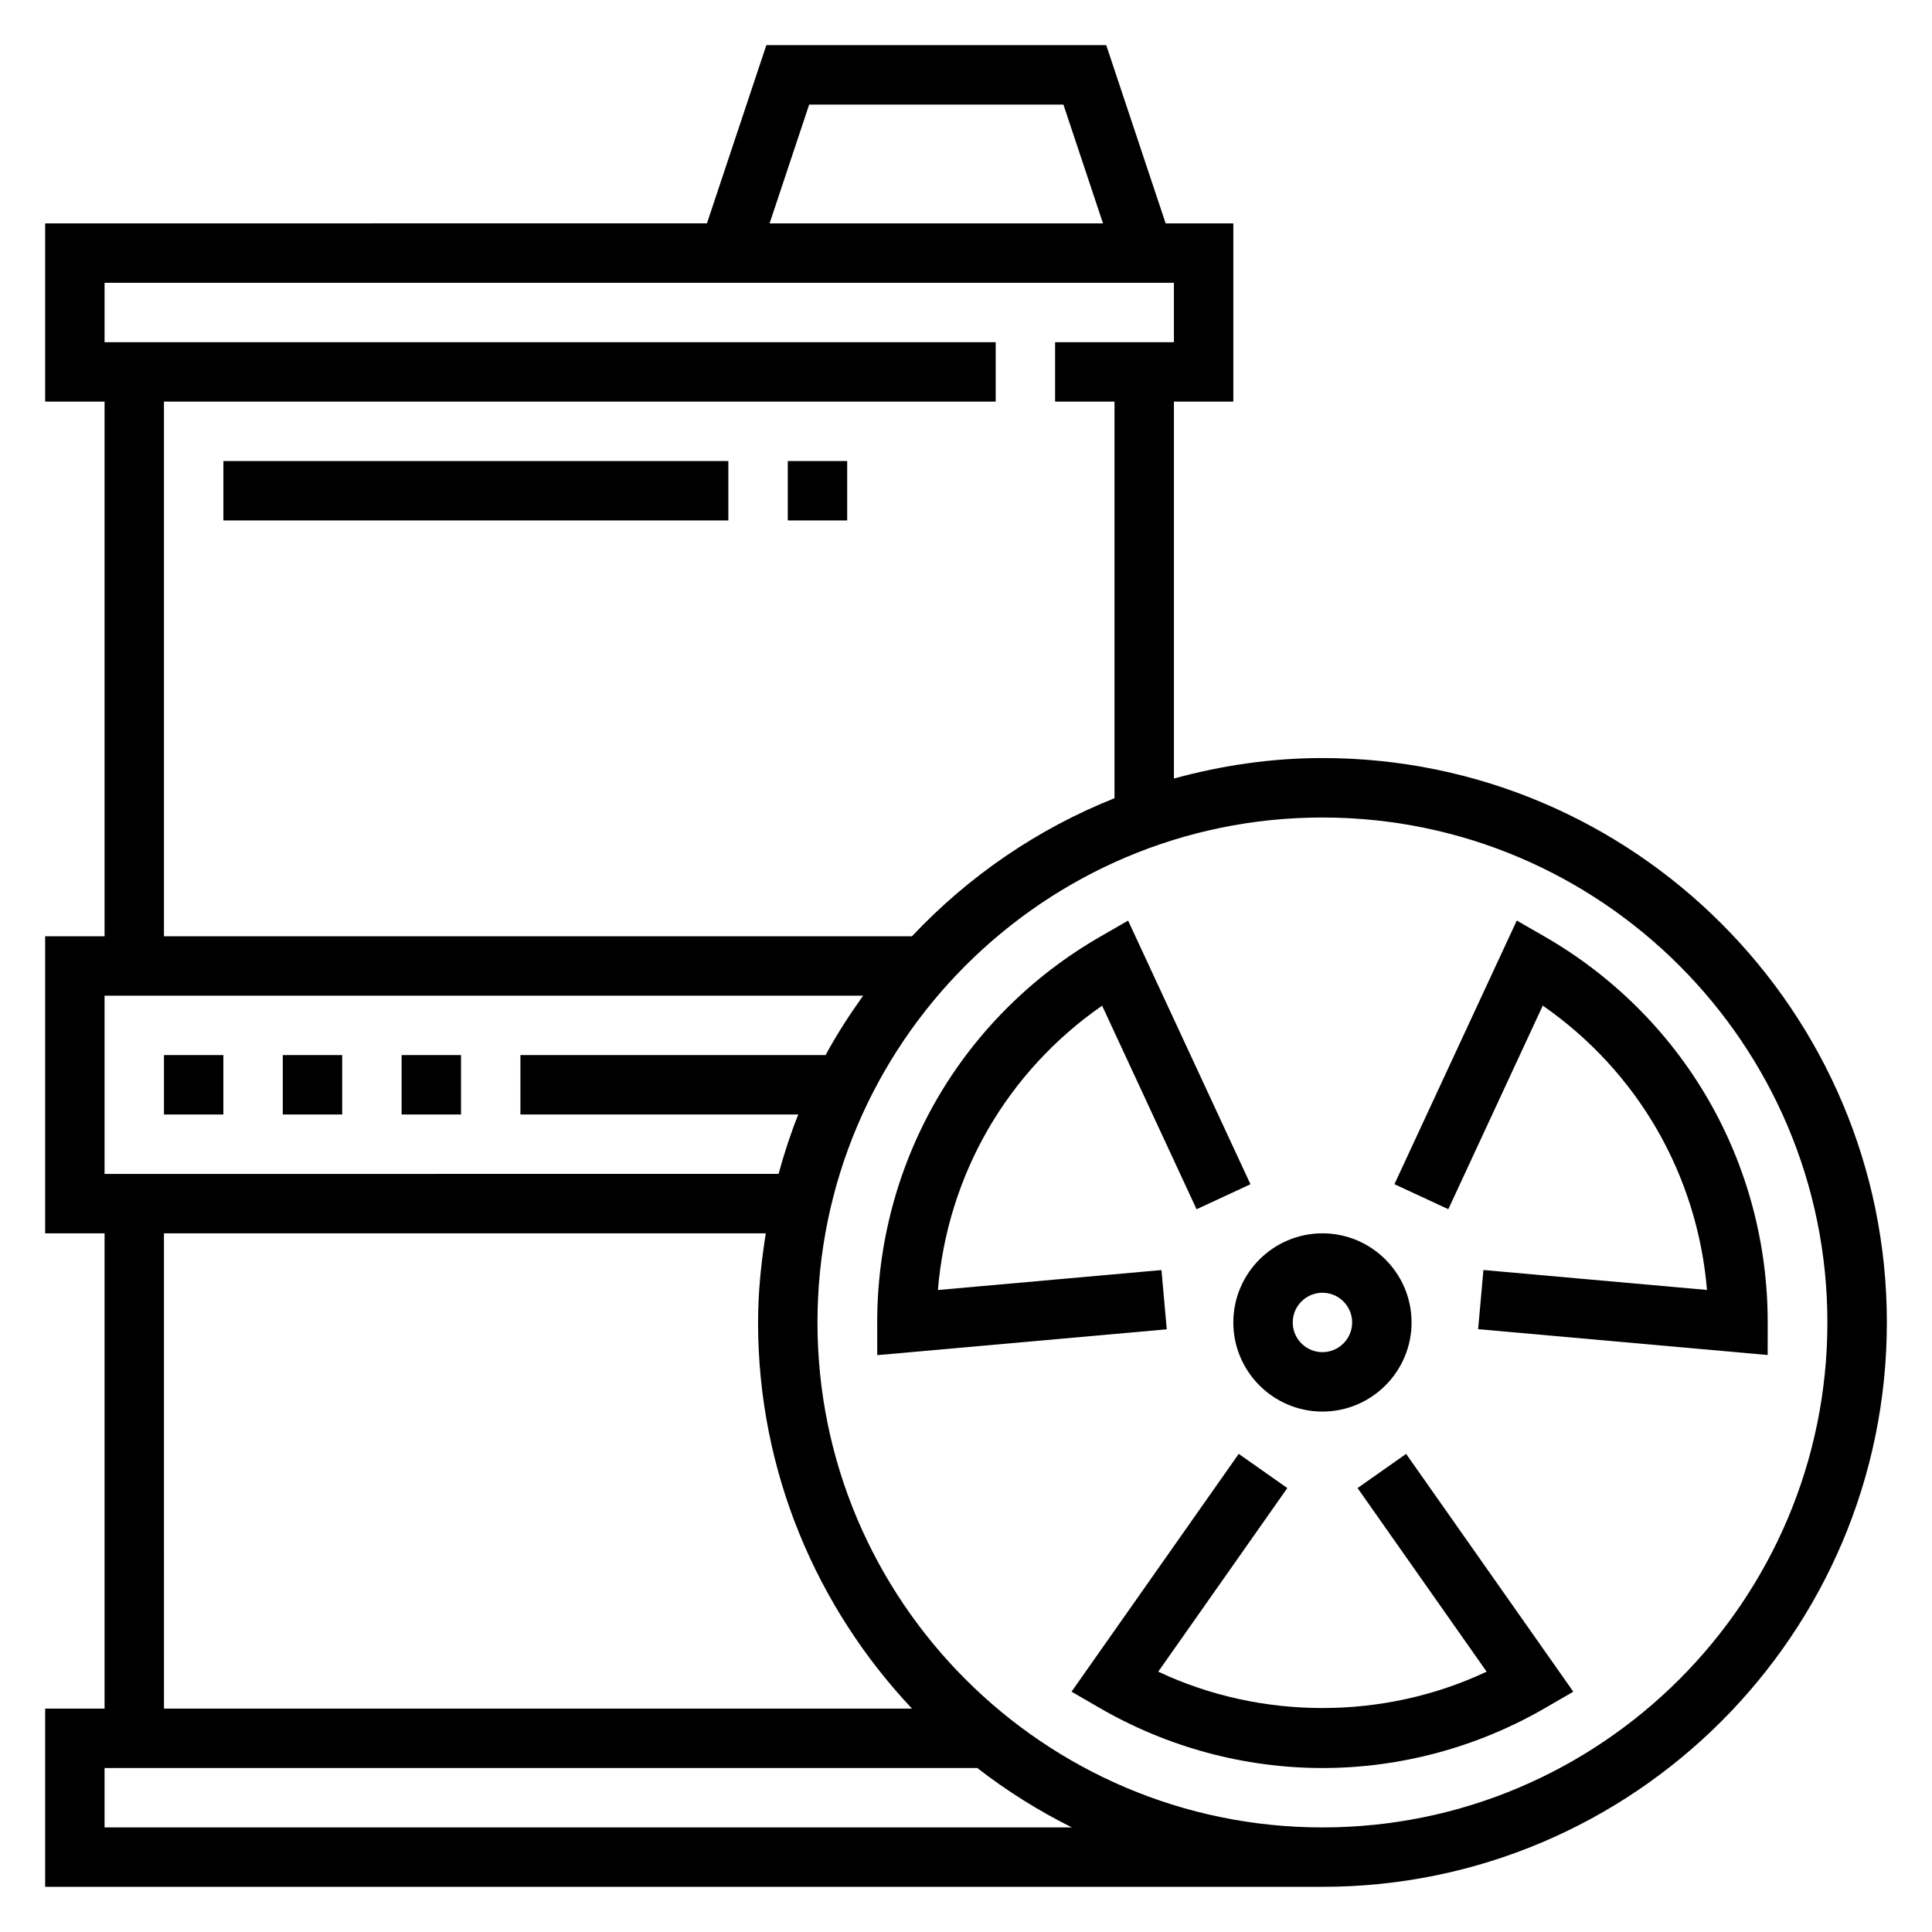
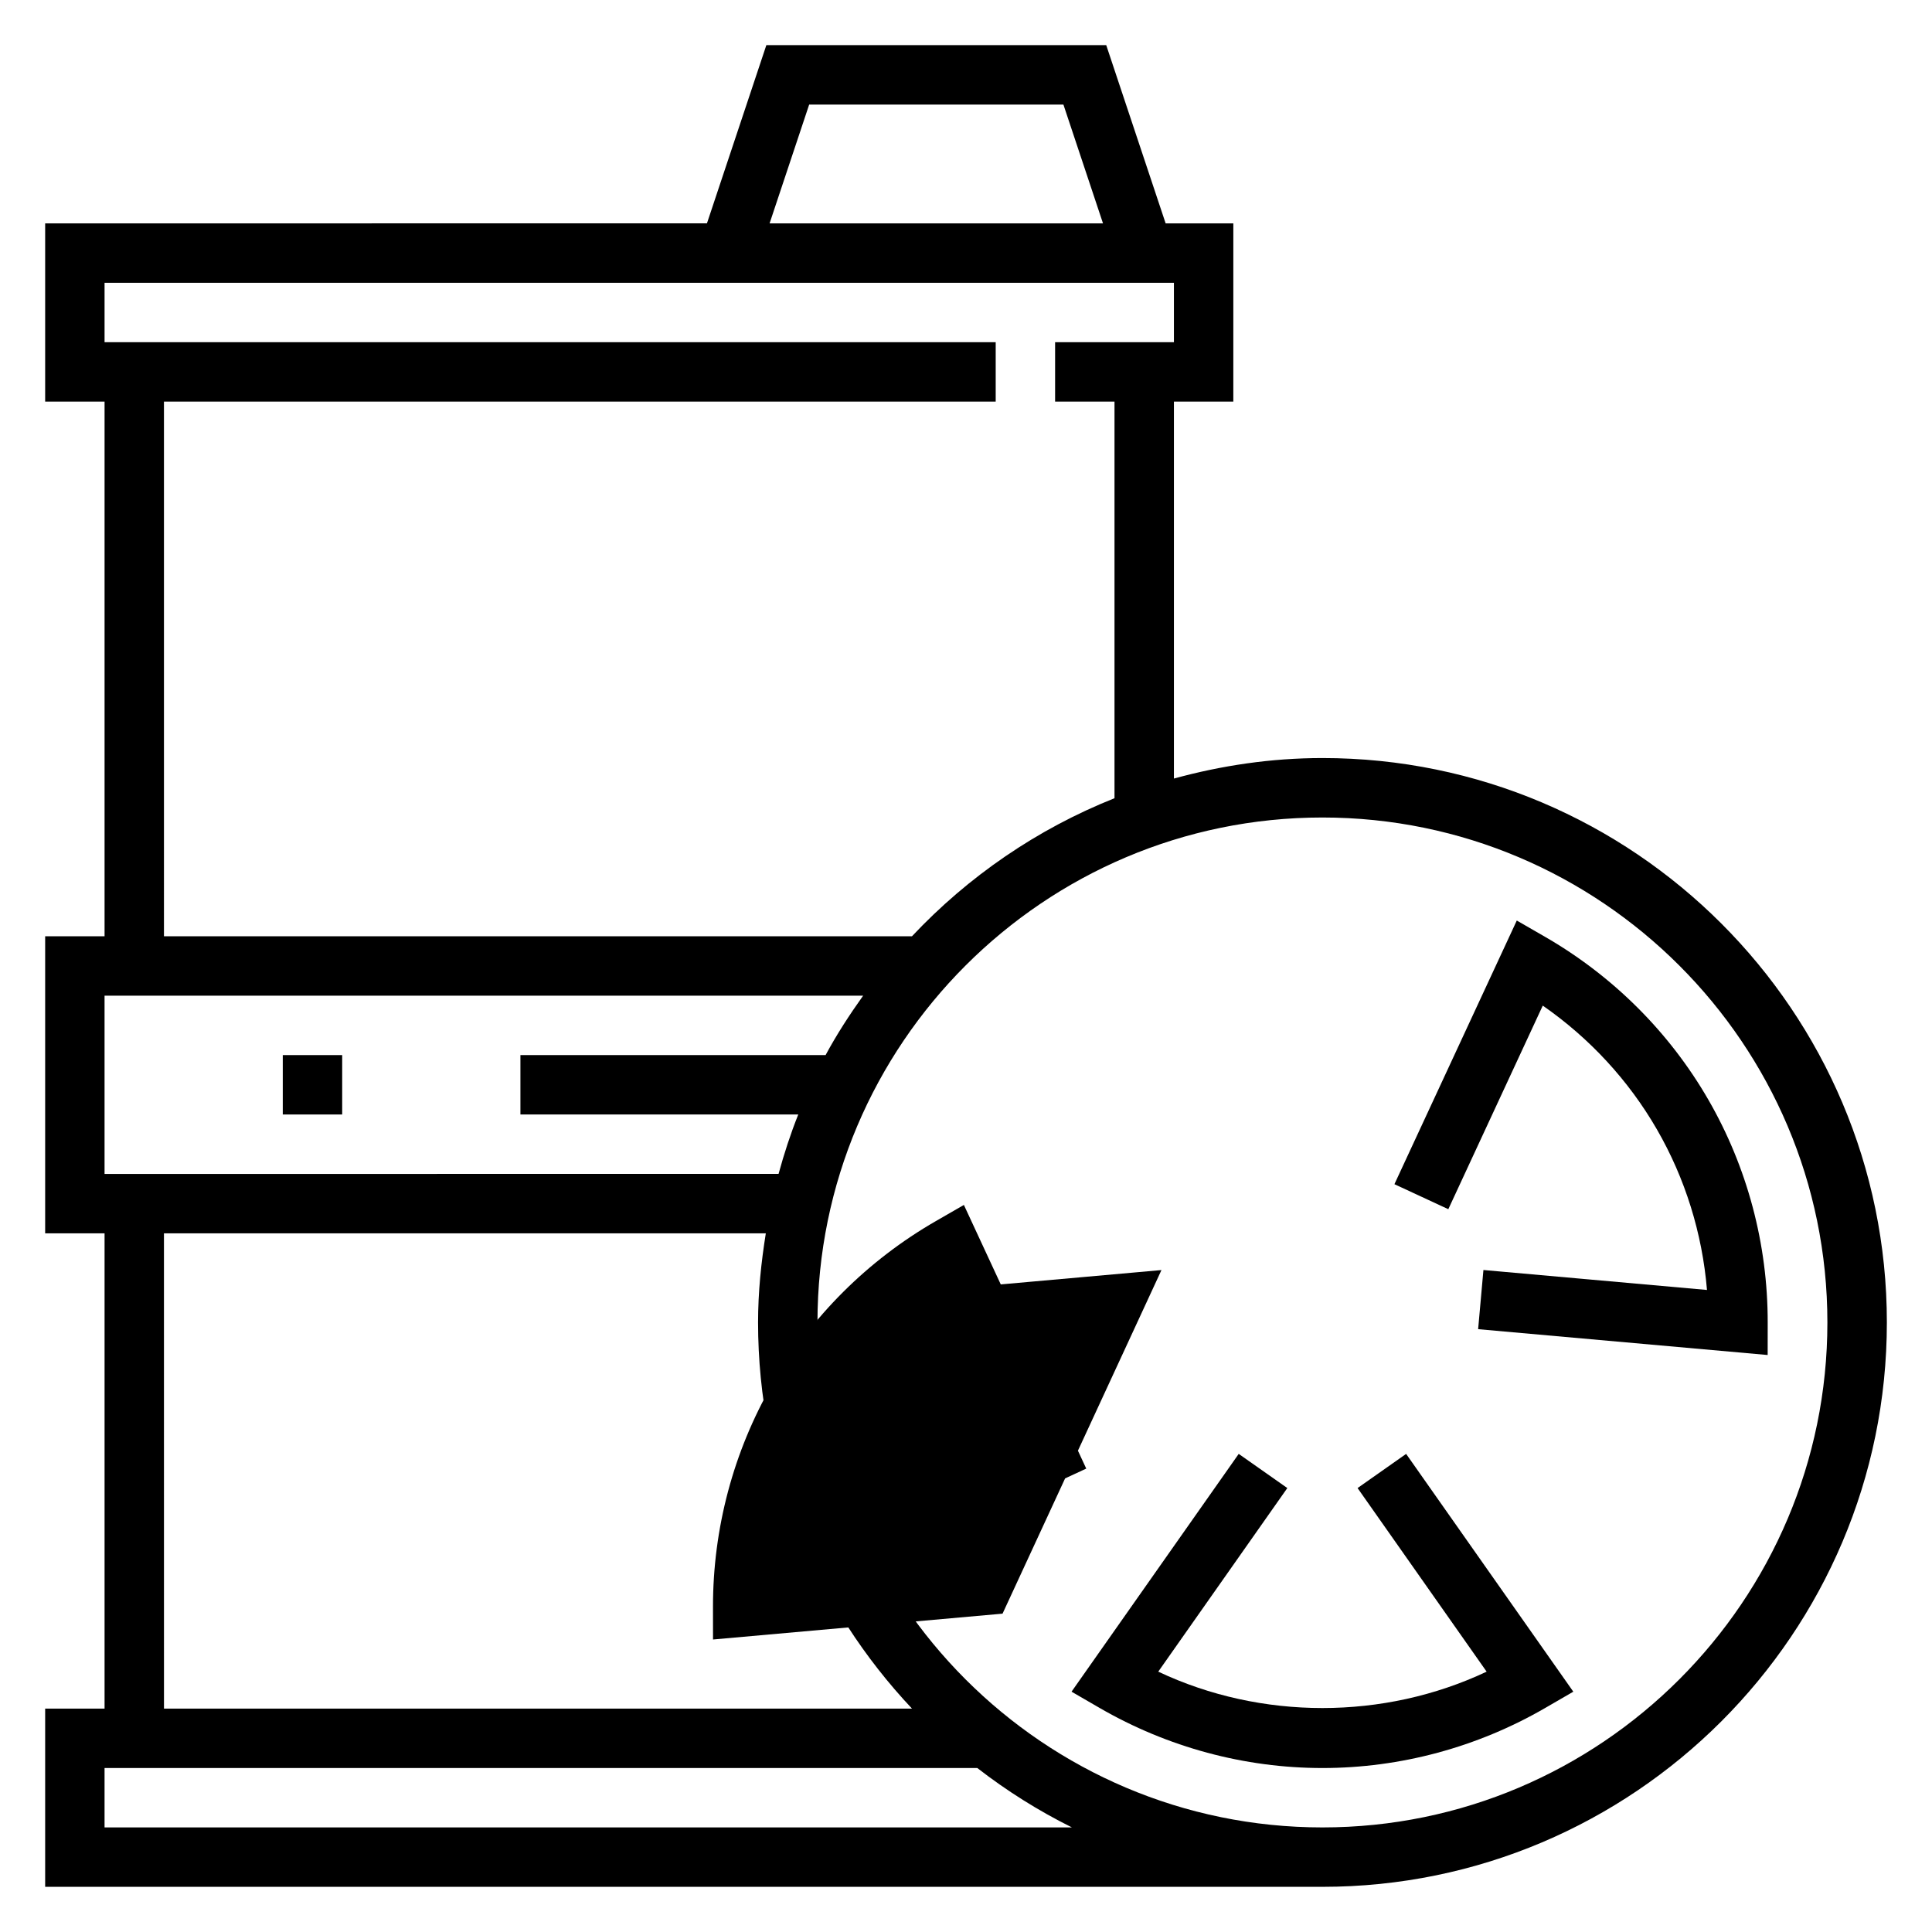
<svg xmlns="http://www.w3.org/2000/svg" fill="#000000" width="800px" height="800px" version="1.1" viewBox="144 144 512 512">
  <g>
    <path d="m494.46 344.89c-13.641 0-26.797 1.992-39.359 5.434v-99.898h15.742l0.004-47.23h-17.941l-15.742-47.23-90.074-0.004-15.742 47.23-175.38 0.004v47.23h15.742v141.7h-15.742v78.719h15.742v125.95l-15.742 0.004v47.23h338.5c82.477 0 149.57-67.094 149.57-149.57 0-82.473-67.094-149.57-149.57-149.57zm-136.02-173.18h67.375l10.492 31.488h-88.359zm-170.99 78.719h220.42v-15.742h-236.16v-15.746h283.39v15.742h-31.488v15.742h15.742v105.11c-20.523 8.172-38.777 20.75-53.672 36.582l-198.23 0.004zm-15.742 157.44h201.03c-3.606 5.047-6.992 10.258-9.949 15.742h-80.871v15.742h73.629c-2.039 5.117-3.754 10.375-5.219 15.742l-178.62 0.004zm15.742 62.977h159.5c-1.234 7.715-2.055 15.562-2.055 23.613 0 39.598 15.578 75.555 40.793 102.34l-198.23 0.004zm-15.742 157.44v-15.742h231.29c7.785 6.047 16.168 11.312 25.074 15.742zm322.75 0c-73.793 0-133.82-60.031-133.82-133.82 0-73.793 60.031-133.82 133.82-133.82 73.793 0 133.82 60.031 133.82 133.82 0.004 73.789-60.031 133.82-133.82 133.82z" />
-     <path d="m494.46 518.08c13.02 0 23.617-10.598 23.617-23.617 0-13.02-10.598-23.617-23.617-23.617-13.02 0-23.617 10.598-23.617 23.617 0.004 13.023 10.598 23.617 23.617 23.617zm0-31.488c4.336 0 7.871 3.527 7.871 7.871s-3.535 7.871-7.871 7.871c-4.336 0-7.871-3.527-7.871-7.871s3.535-7.871 7.871-7.871z" />
    <path d="m503.77 538.35 34.203 48.656c-27.23 12.855-59.797 12.855-87.023 0l34.203-48.656-12.879-9.055-44.305 63.016 7.43 4.305c18 10.426 38.422 15.93 59.066 15.93 20.648 0 41.066-5.504 59.047-15.926l7.43-4.305-44.305-63.016z" />
    <path d="m596.72 435.42c-10.32-17.879-25.293-32.801-43.312-43.18l-7.445-4.289-32.426 69.871 14.281 6.629 25.031-53.953c12.375 8.59 22.734 19.789 30.238 32.785 7.512 13.004 12.035 27.574 13.281 42.57l-59.246-5.289-1.402 15.68 76.73 6.848 0.008-8.598c0.031-20.762-5.41-41.195-15.738-59.074z" />
-     <path d="m451.8 480.58-59.246 5.289c1.242-14.996 5.769-29.566 13.273-42.57 7.512-12.996 17.871-24.199 30.246-32.785l25.031 53.953 14.281-6.629-32.426-69.871-7.445 4.289c-18.02 10.375-32.992 25.301-43.312 43.18-10.32 17.879-15.762 38.312-15.734 59.094l0.008 8.598 76.73-6.848z" />
-     <path d="m203.2 266.18h133.82v15.742h-133.82z" />
-     <path d="m352.77 266.18h15.742v15.742h-15.742z" />
-     <path d="m187.45 423.61h15.742v15.742h-15.742z" />
+     <path d="m451.8 480.58-59.246 5.289l25.031 53.953 14.281-6.629-32.426-69.871-7.445 4.289c-18.02 10.375-32.992 25.301-43.312 43.18-10.32 17.879-15.762 38.312-15.734 59.094l0.008 8.598 76.73-6.848z" />
    <path d="m218.94 423.61h15.742v15.742h-15.742z" />
-     <path d="m250.43 423.61h15.742v15.742h-15.742z" />
  </g>
</svg>